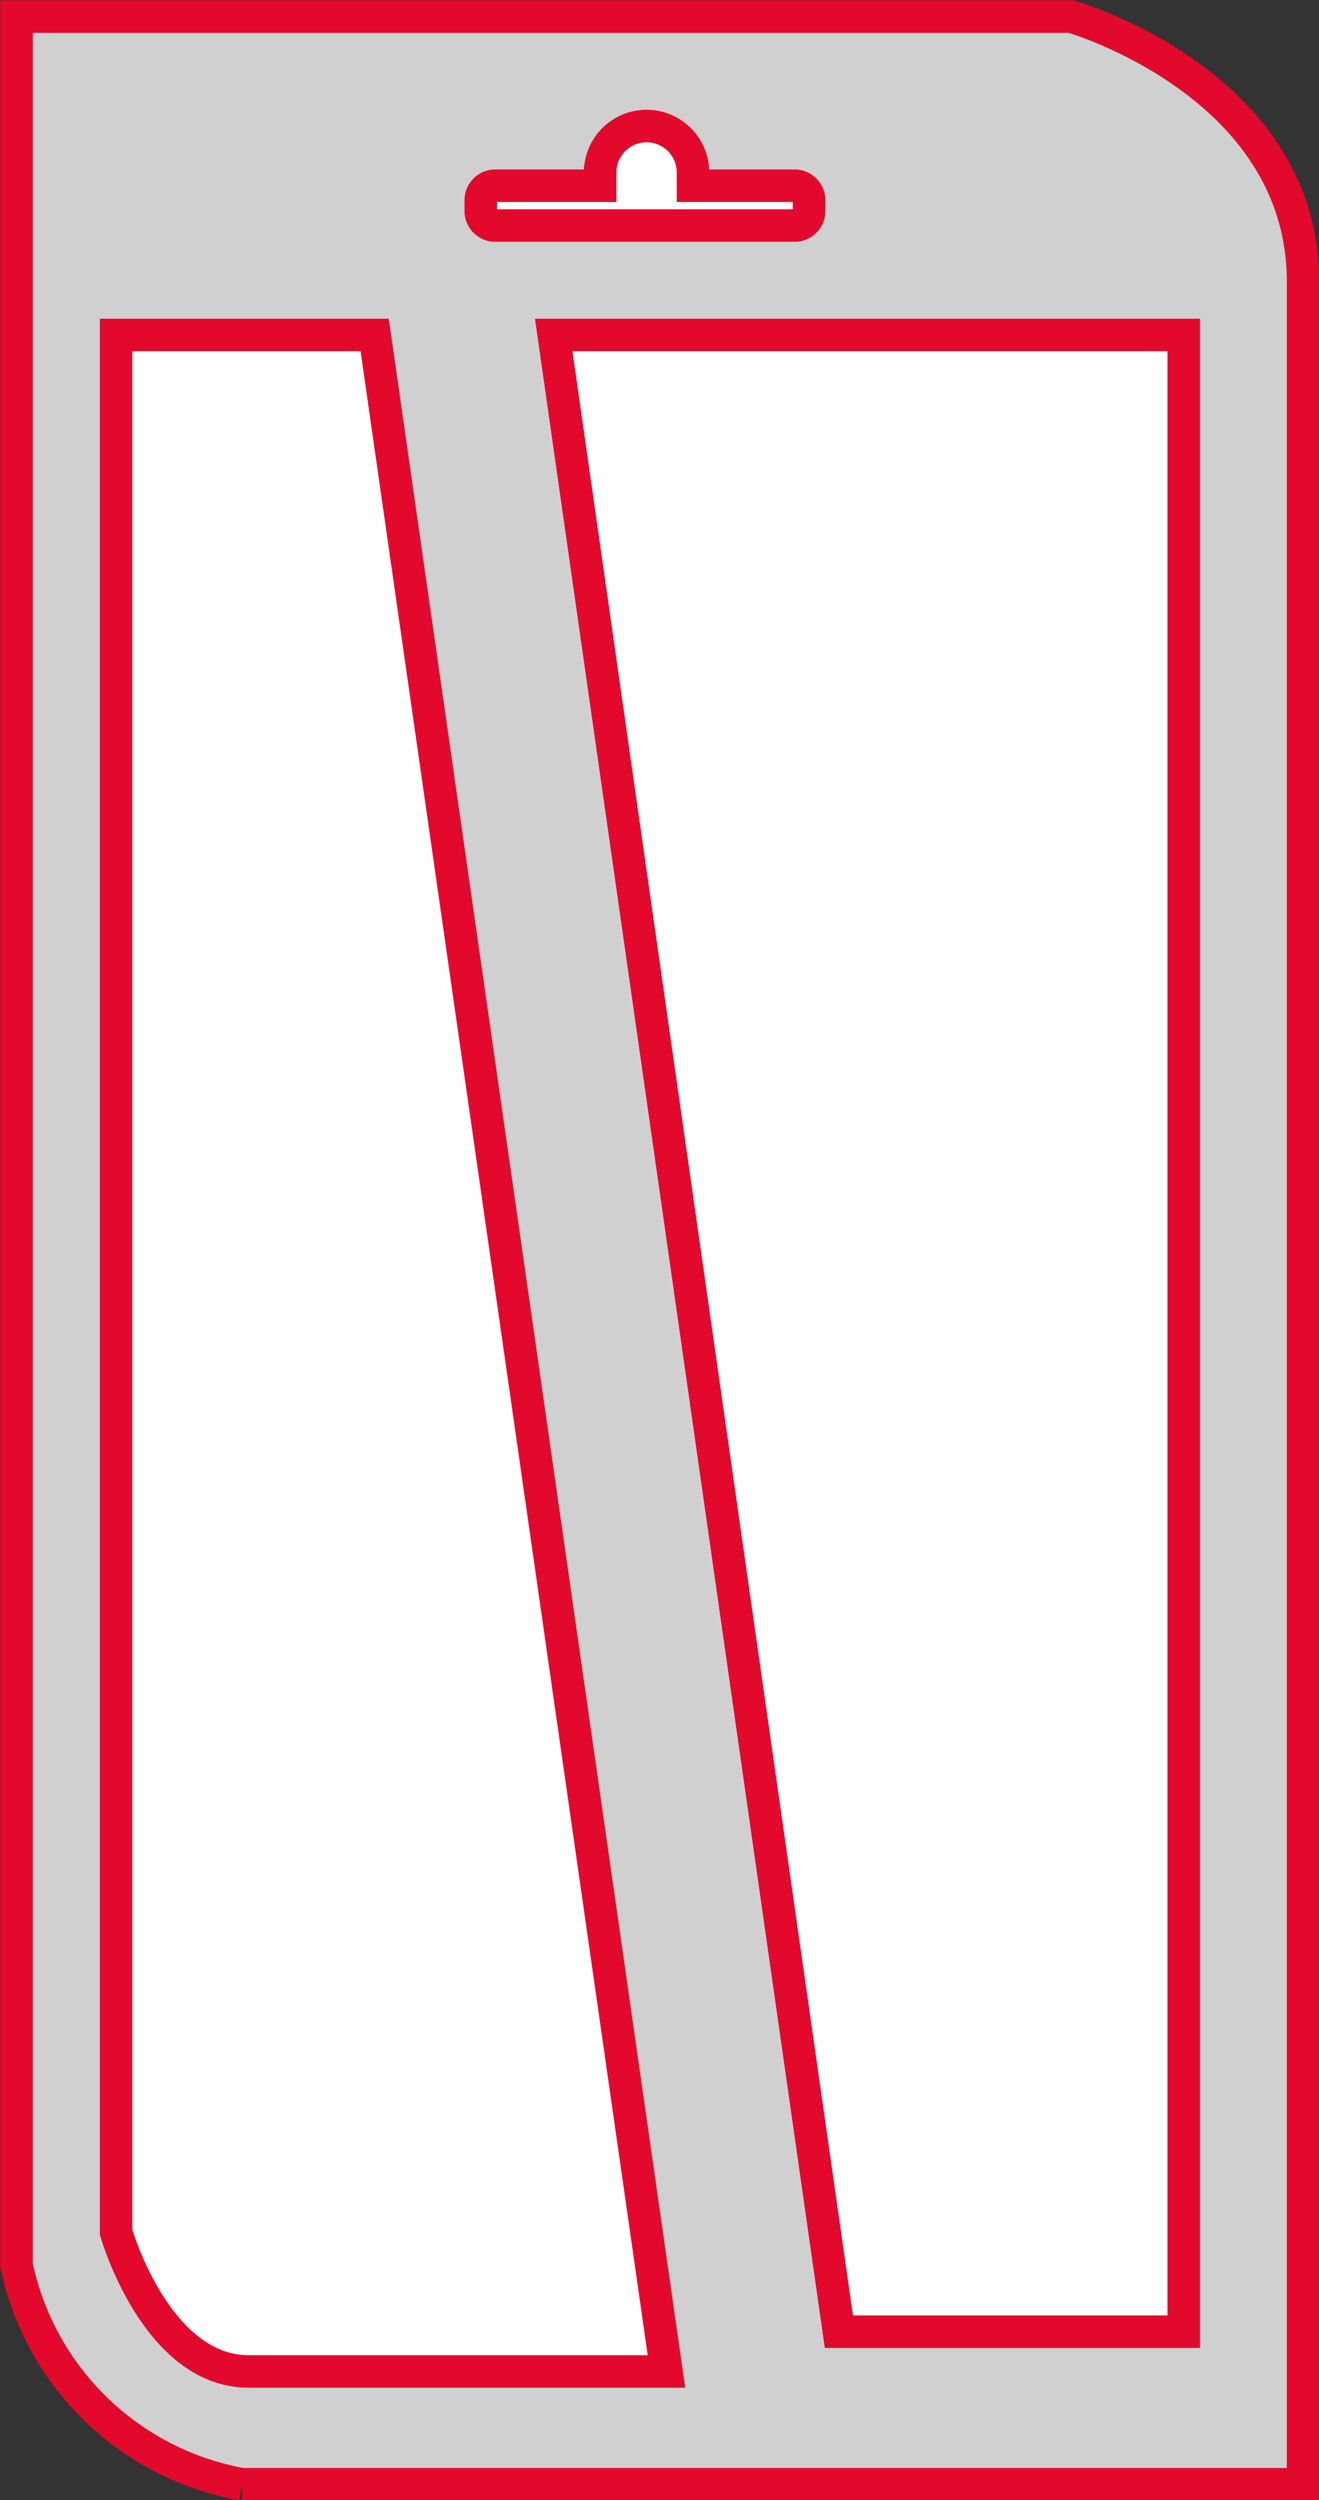
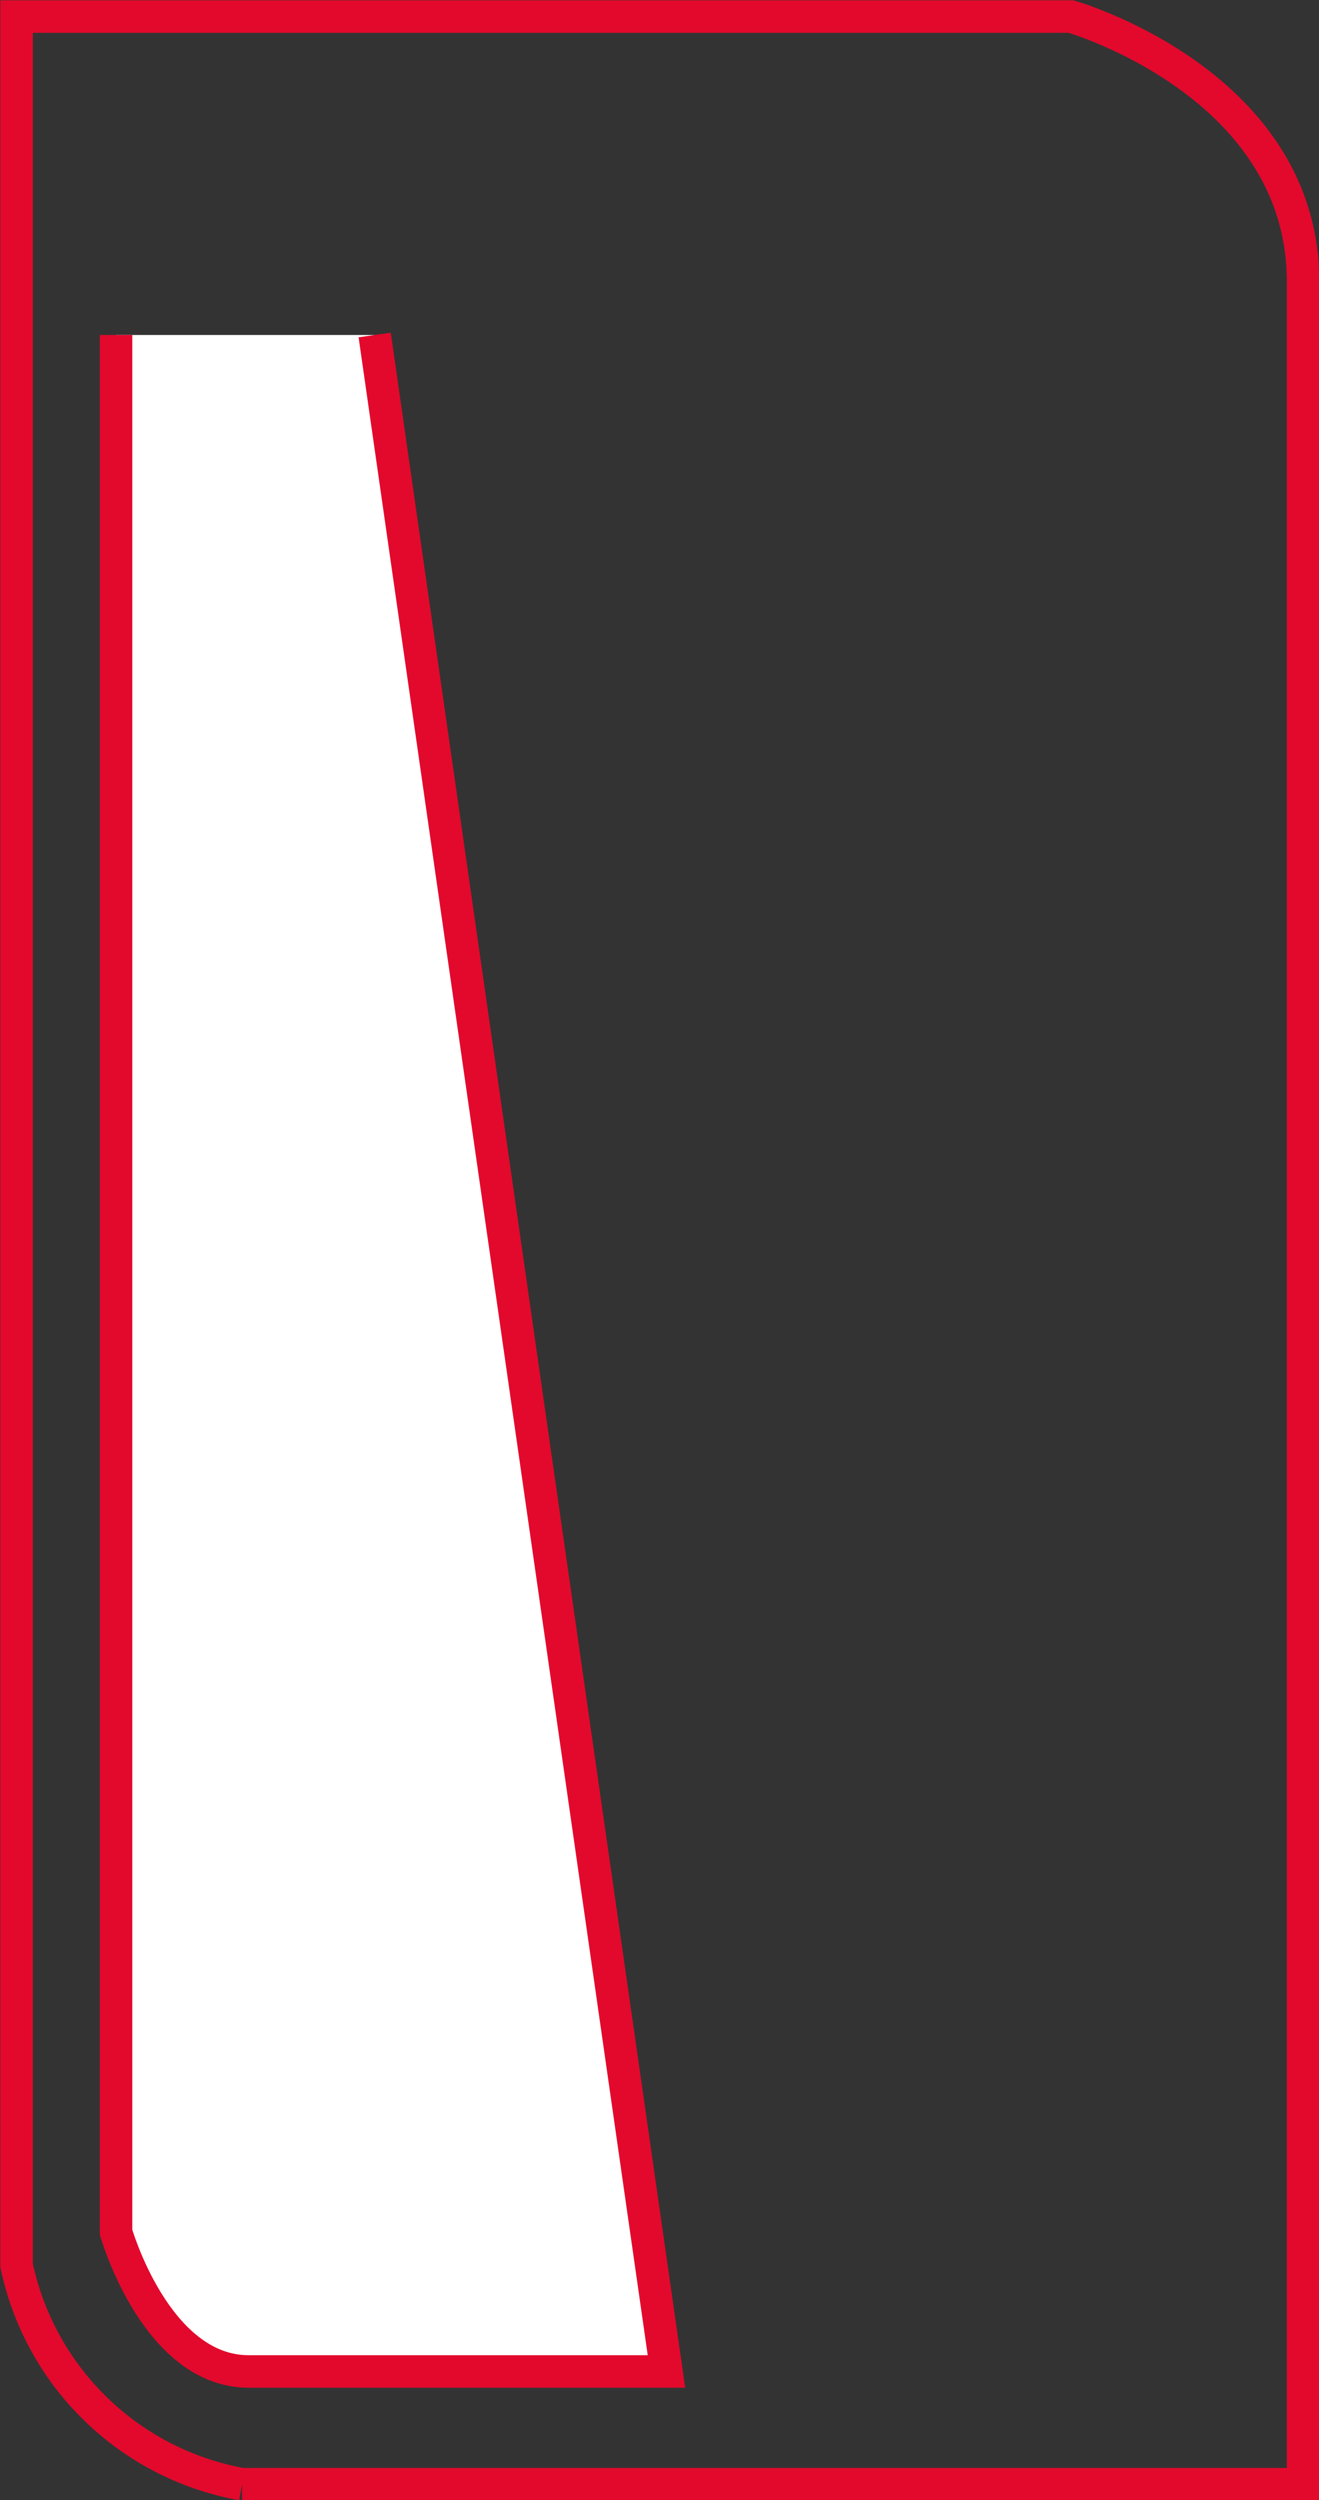
<svg xmlns="http://www.w3.org/2000/svg" viewBox="0 0 19.89 37.69">
  <rect x="0" y="0" width="19.89" height="37.69" fill="#333333" stroke="none" />
  <defs>
    <style>.cls-1{fill:#d0d0d0;}.cls-2{fill:none;stroke:#e3092c;stroke-miterlimit:3.86;stroke-width:0.49px;}.cls-3{fill:#fff;}</style>
  </defs>
  <g id="Capa_2" data-name="Capa 2">
    <g id="Capa_1-2" data-name="Capa 1">
      <g id="dual-chamber-pouch">
-         <path class="cls-1" d="M.25.25h15.9s3.5,1,3.5,4v33.2h-16a4.24,4.24,0,0,1-3.4-3.3Z" />
        <path class="cls-2" d="M.25.25h15.9s3.5,1,3.5,4v33.2h-16a4.24,4.24,0,0,1-3.4-3.3Z" />
        <path class="cls-3" d="M1.75,5.05v28.6s.6,2.1,2,2.1h6.3L5.65,5.05Z" />
-         <path class="cls-2" d="M1.75,5.05v28.6s.6,2.1,2,2.1h6.3L5.65,5.05Z" />
-         <path class="cls-3" d="M17.85,5.05v30.1h-5.2L8.35,5.05Z" />
-         <path class="cls-2" d="M17.85,5.05v30.1h-5.2L8.35,5.05Z" />
-         <path class="cls-3" d="M7.25,3a.22.22,0,0,1,.2-.2h1.6v-.2a.7.7,0,1,1,1.4,0v.2H12a.22.22,0,0,1,.2.2v.2a.22.22,0,0,1-.2.2H7.45a.22.22,0,0,1-.2-.2Z" />
-         <path class="cls-2" d="M7.25,3a.22.22,0,0,1,.2-.2h1.6v-.2a.7.7,0,1,1,1.4,0v.2H12a.22.22,0,0,1,.2.2v.2a.22.22,0,0,1-.2.2H7.45a.22.22,0,0,1-.2-.2V3Z" />
+         <path class="cls-2" d="M1.75,5.05v28.6s.6,2.1,2,2.1h6.3L5.65,5.05" />
      </g>
    </g>
  </g>
</svg>